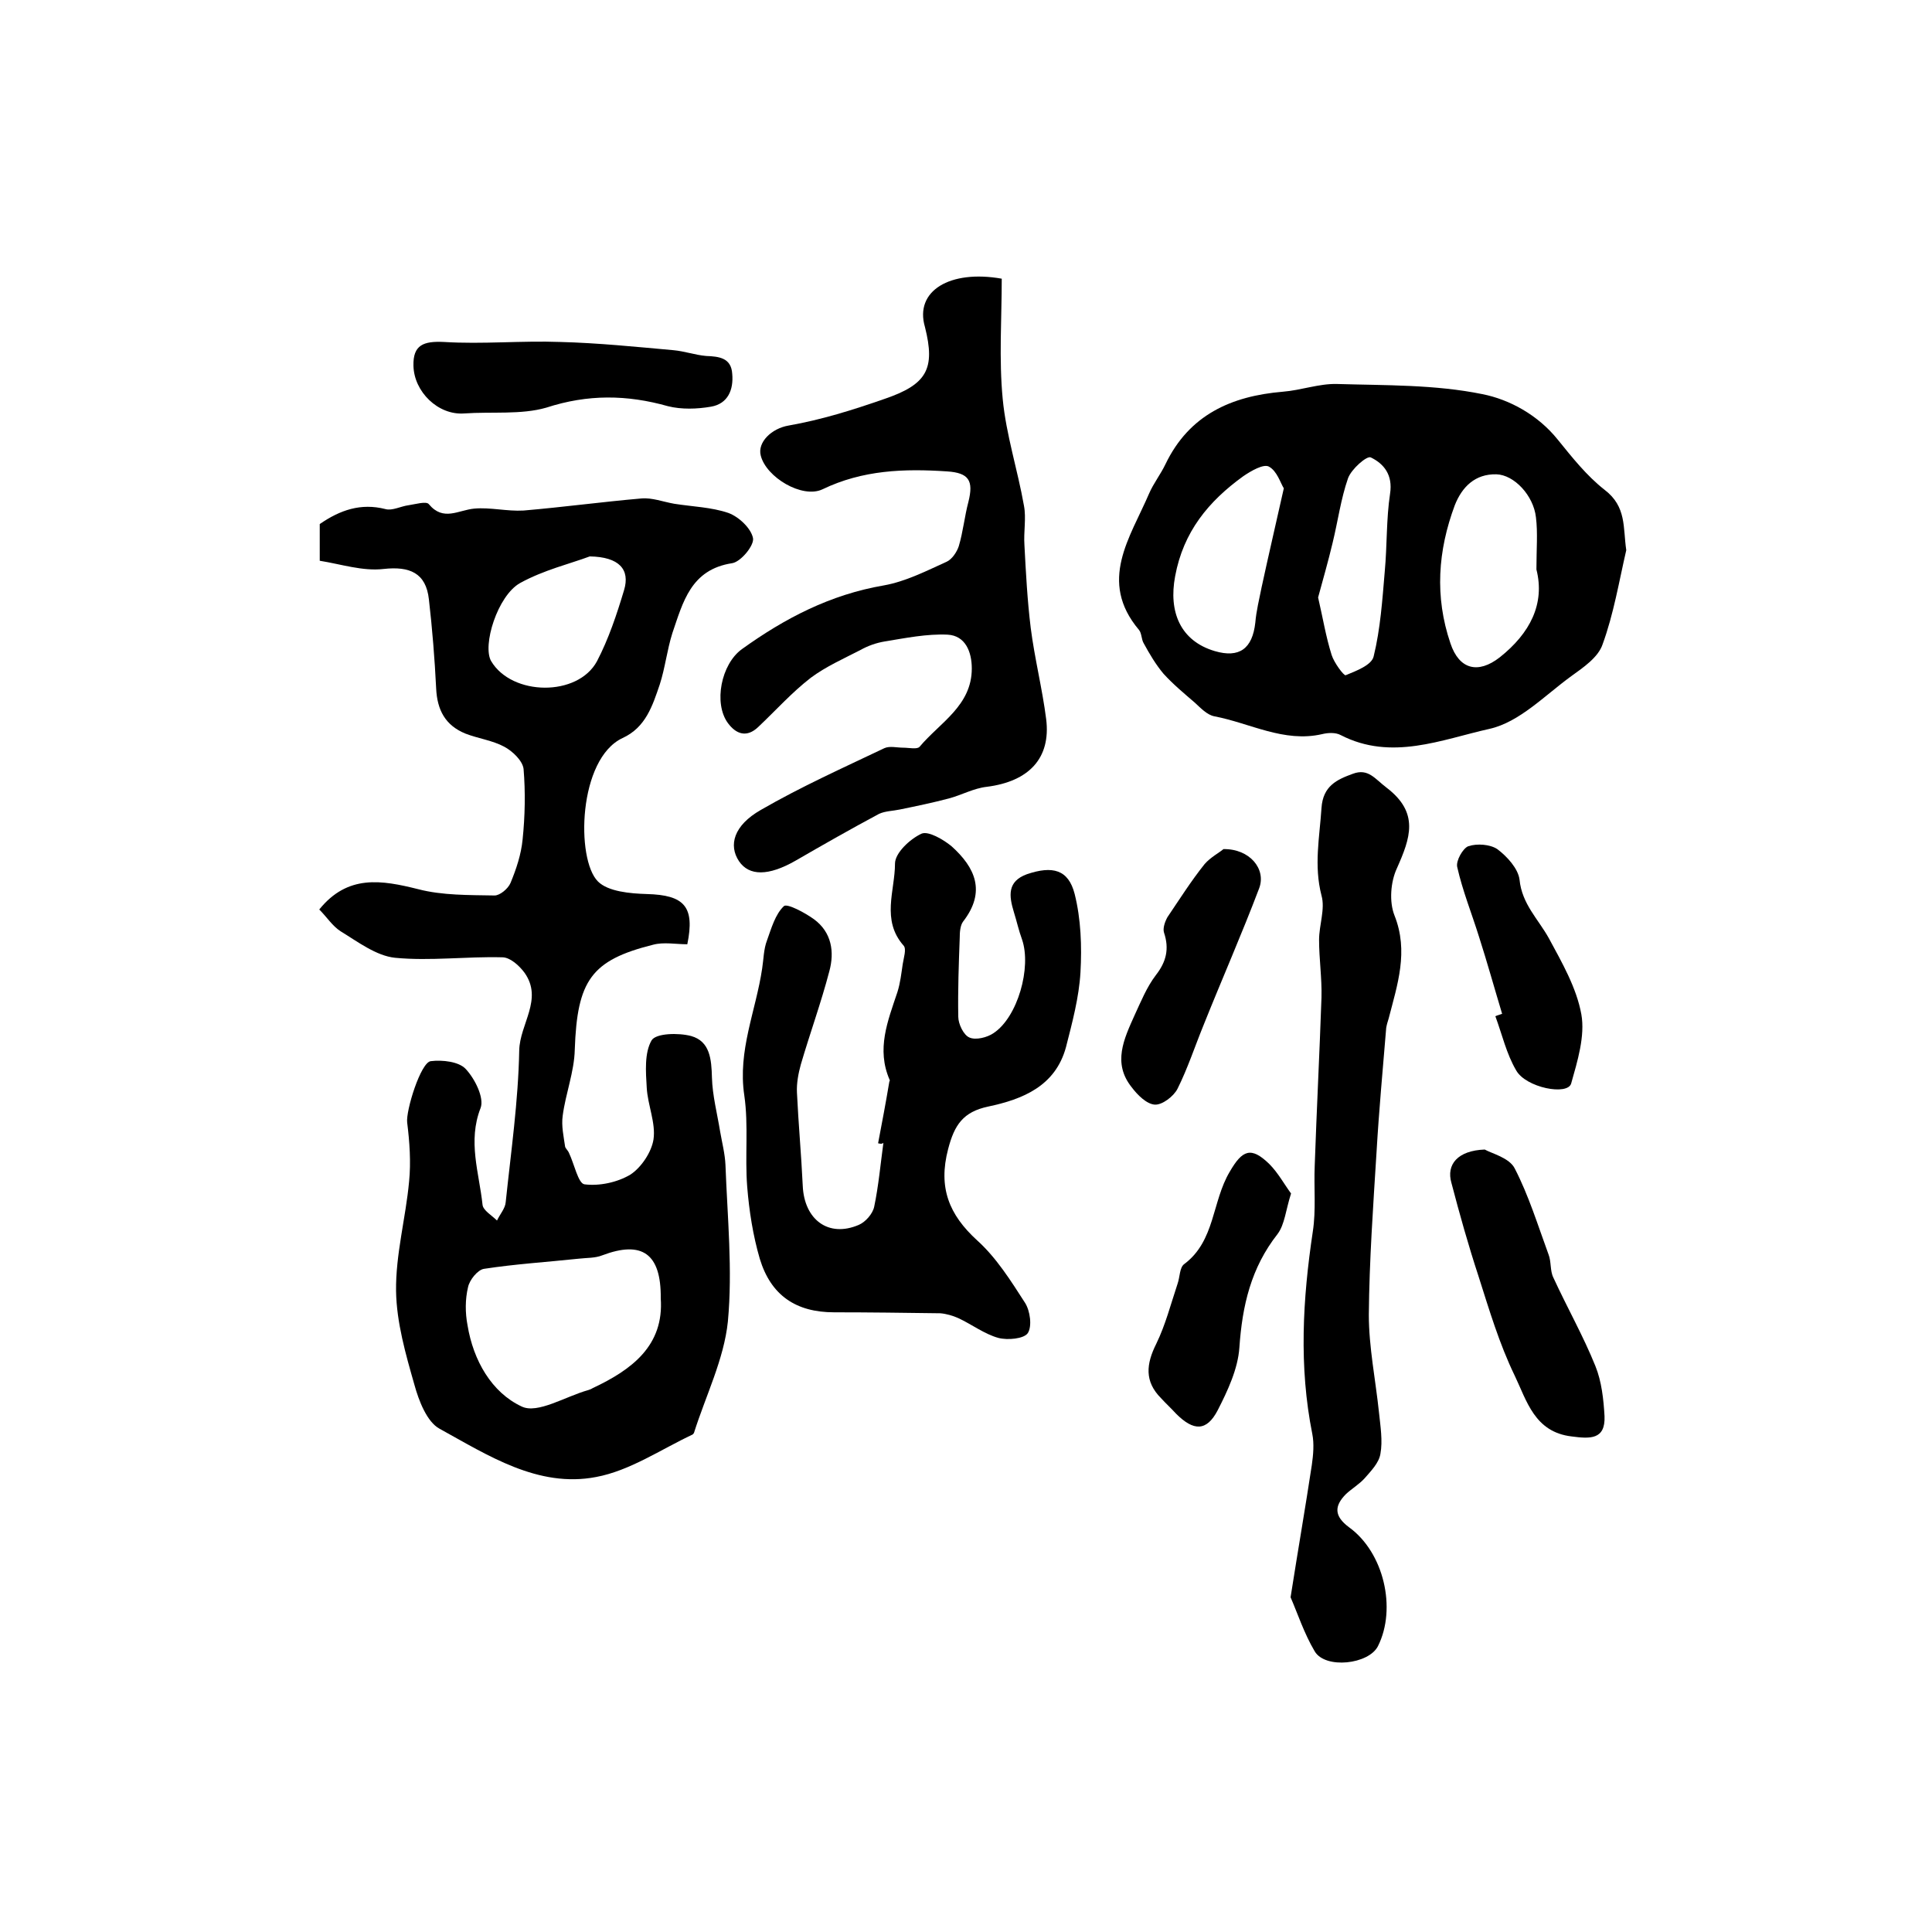
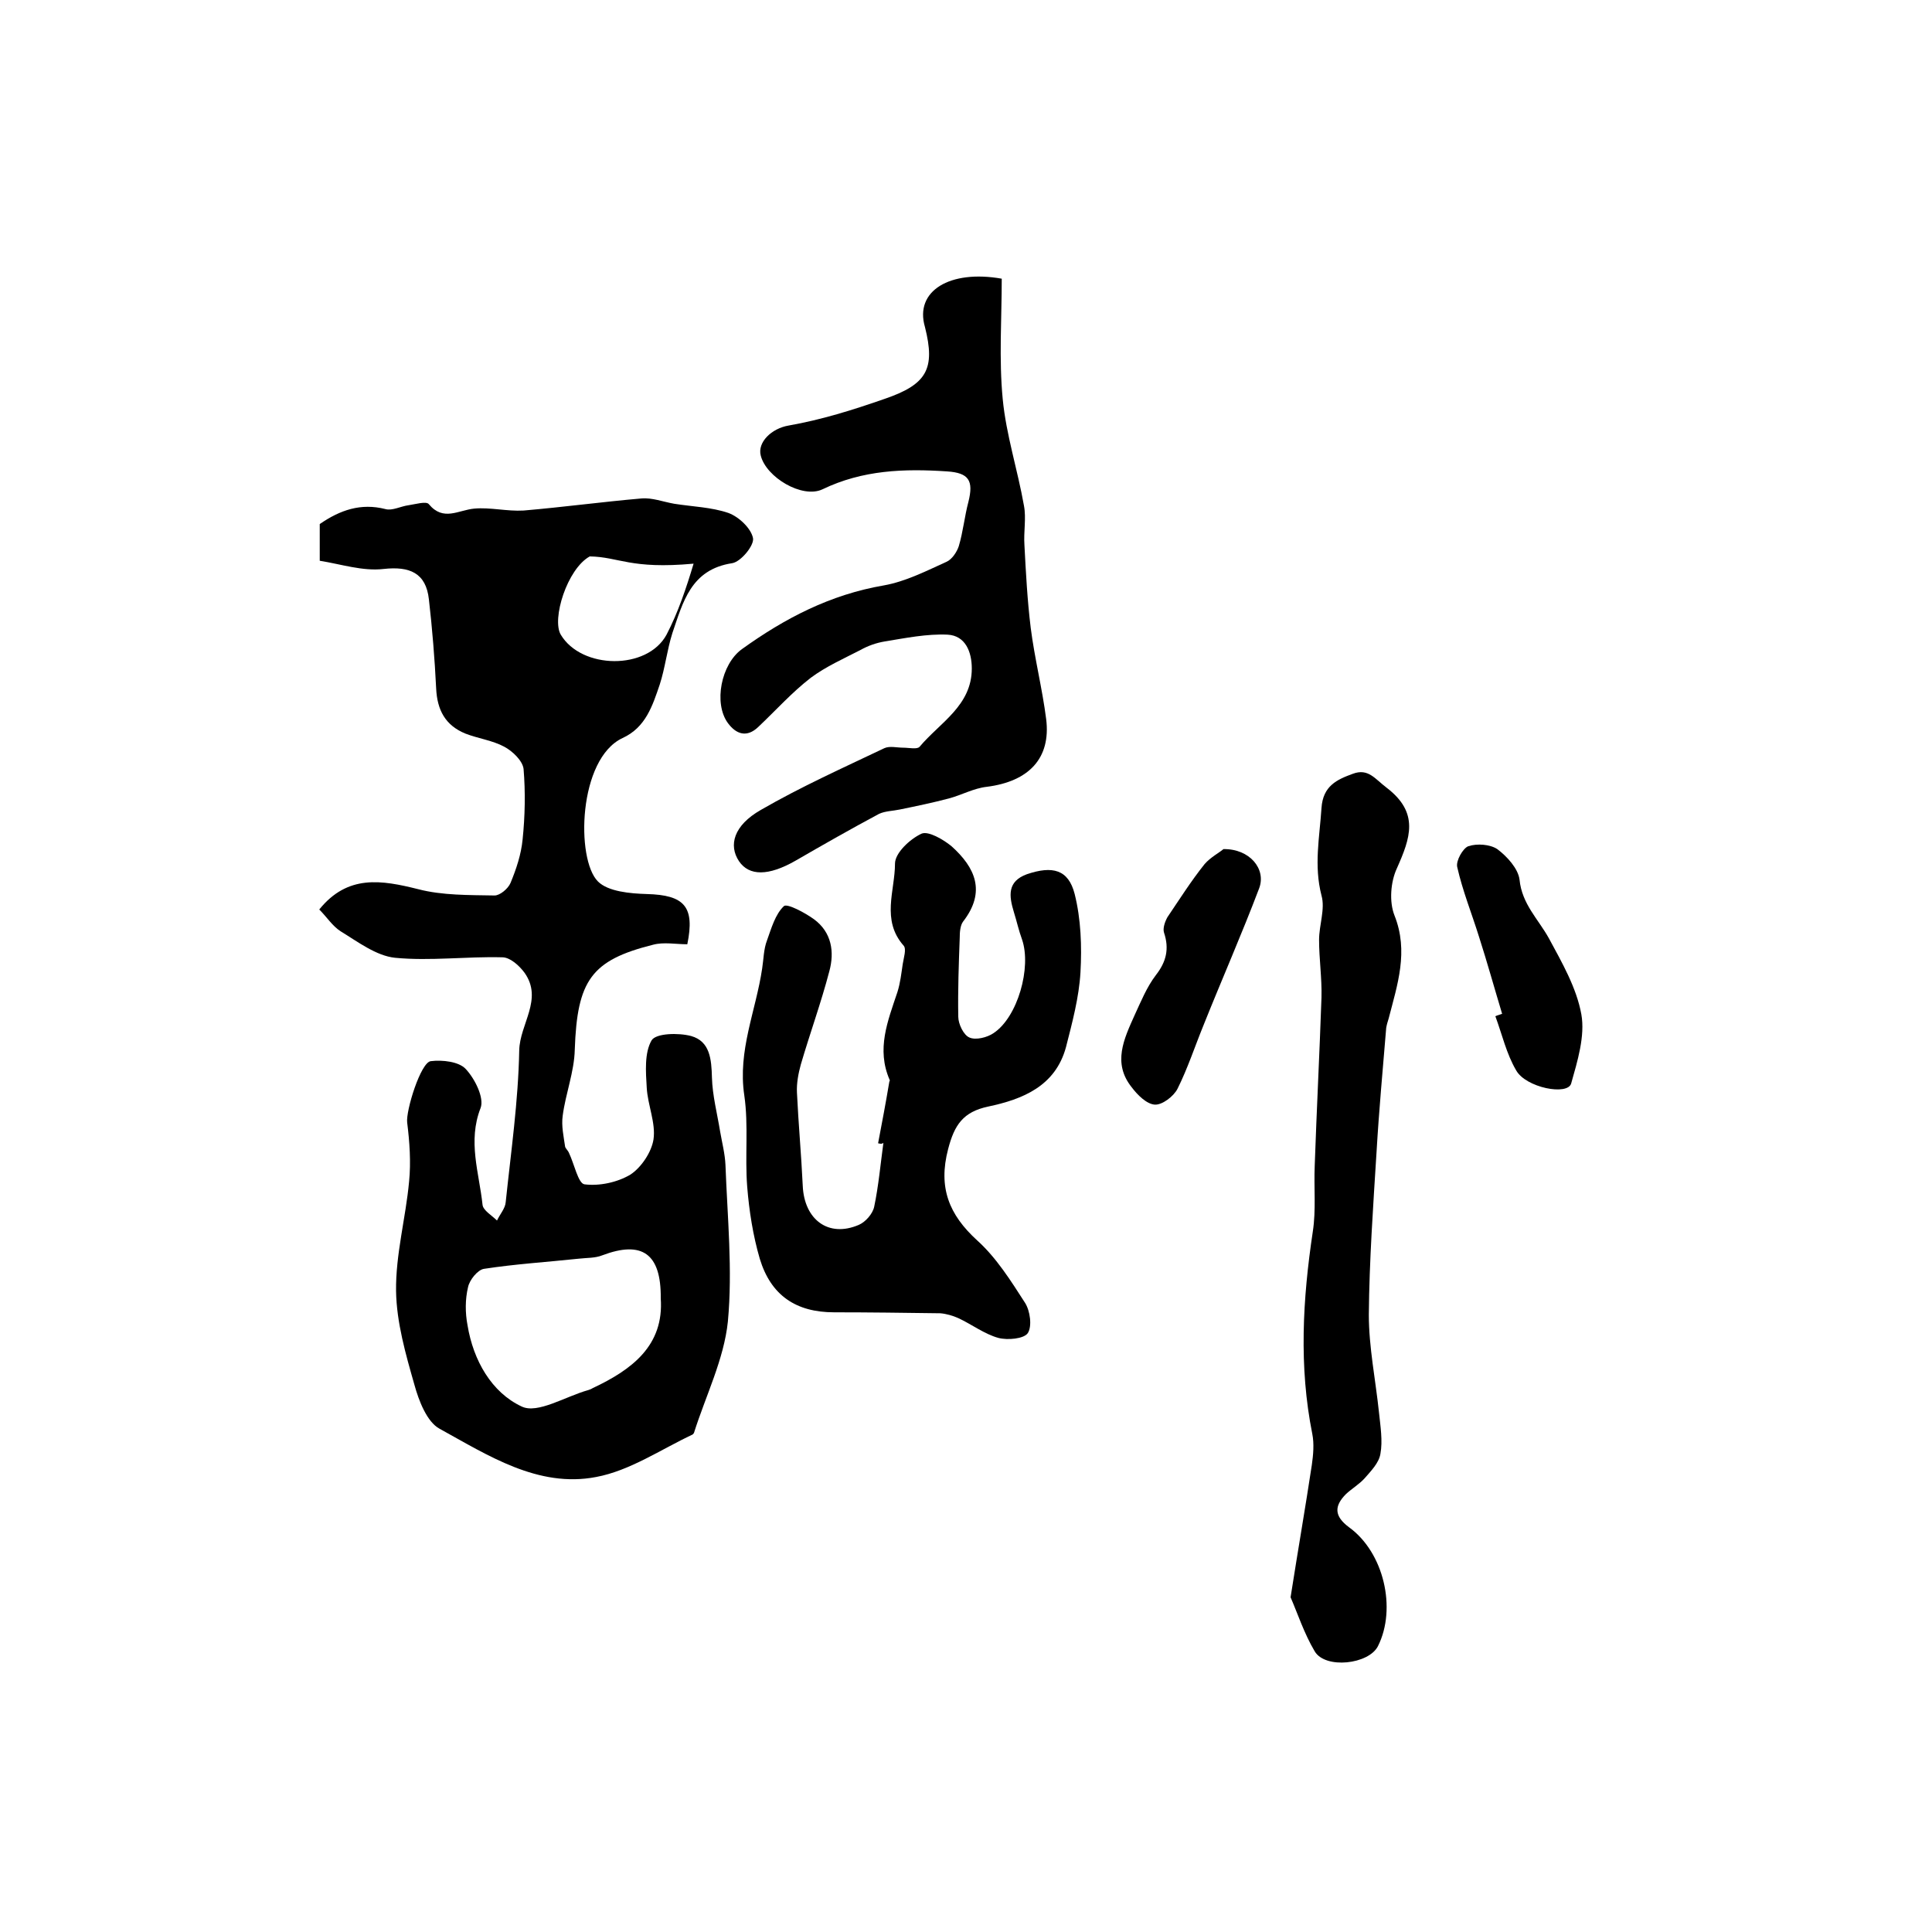
<svg xmlns="http://www.w3.org/2000/svg" version="1.1" id="图层_1" x="0px" y="0px" viewBox="0 0 400 400" style="enable-background:new 0 0 400 400;" xml:space="preserve">
  <style type="text/css">
	.st0{fill:#FFFFFF;}
</style>
  <g>
-     <path d="M66.1,188.3c5.9-7.3,12.9-6.1,20.5-4.2c5,1.3,10.5,1.2,15.8,1.3c1.1,0,2.8-1.4,3.3-2.6c1.2-2.9,2.2-5.9,2.5-9   c0.5-4.8,0.6-9.8,0.2-14.6c-0.2-1.7-2.3-3.7-4-4.6c-2.4-1.3-5.4-1.7-8-2.7c-4.2-1.7-5.9-4.9-6.1-9.4c-0.3-6.1-0.8-12.3-1.5-18.4   c-0.6-5.5-4-6.9-9.4-6.3c-4.3,0.5-8.8-1-13.2-1.7c0-3.4,0-5.5,0-7.6c4.2-2.9,8.5-4.4,13.6-3.1c1.4,0.4,3.2-0.6,4.8-0.8   c1.4-0.2,3.7-0.9,4.2-0.2c3,3.6,6.1,1.2,9.4,0.9c3.3-0.3,6.8,0.6,10.2,0.4c8.2-0.7,16.3-1.8,24.4-2.5c2.2-0.2,4.5,0.7,6.8,1.1   c3.8,0.6,7.7,0.7,11.2,1.9c2.2,0.8,4.7,3.2,5.1,5.2c0.3,1.5-2.5,4.9-4.3,5.2c-8.6,1.3-10.2,8.1-12.4,14.5   c-1.1,3.5-1.5,7.2-2.6,10.6c-1.5,4.4-2.9,8.9-7.7,11.1c-9.2,4.3-9.7,25.1-5.1,29.7c2.1,2.1,6.7,2.5,10.1,2.6   c7.8,0.2,10,2.6,8.4,10.4c-2.4,0-4.9-0.5-7.1,0.1c-12.8,3.2-15.7,7.4-16.2,21.7c-0.1,4.6-1.9,9.1-2.5,13.7   c-0.3,2.1,0.2,4.3,0.5,6.4c0.1,0.4,0.6,0.8,0.8,1.3c1.1,2.3,1.9,6.3,3.2,6.5c3.1,0.4,6.8-0.4,9.5-2c2.3-1.5,4.4-4.7,4.8-7.3   c0.5-3.4-1.2-7.1-1.4-10.7c-0.2-3.3-0.5-7.2,1-9.8c0.9-1.5,5.6-1.6,8.2-0.9c3.9,1.1,4.2,4.8,4.3,8.6c0.1,3.7,1.1,7.5,1.7,11.2   c0.4,2.3,1,4.6,1.1,6.9c0.4,10.8,1.5,21.7,0.5,32.4c-0.8,7.8-4.6,15.4-7,23c0,0.1-0.2,0.3-0.3,0.4c-6.6,3.1-13,7.5-20,8.8   c-12,2.3-22.4-4.5-32.4-10c-2.6-1.4-4.3-5.8-5.2-9.1c-1.8-6.3-3.7-12.9-3.8-19.4c-0.1-7.6,2-15.1,2.7-22.7c0.4-4,0.1-8.2-0.4-12.2   c-0.3-2.4,2.8-12.5,4.9-12.7c2.4-0.3,5.8,0.1,7.2,1.6c1.9,2,3.9,6,3.1,8.1c-2.7,6.9-0.3,13.4,0.4,20c0.1,1.2,1.9,2.2,3,3.3   c0.6-1.3,1.7-2.5,1.8-3.8c1.1-10.5,2.6-20.9,2.8-31.4c0.1-5.5,5-10.6,1.1-16.1c-1.1-1.5-3-3.2-4.6-3.2c-7.4-0.2-14.9,0.8-22.2,0.1   c-3.9-0.4-7.7-3.3-11.3-5.5C68.8,191.7,67.7,189.9,66.1,188.3z M136.8,268.8c0.1-9.3-3.9-12-12.1-8.9c-1.5,0.6-3.2,0.5-4.9,0.7   c-6.6,0.7-13.1,1.1-19.6,2.1c-1.3,0.2-3,2.3-3.3,3.8c-0.6,2.5-0.6,5.3-0.1,7.9c1.2,7.3,5,13.9,11.2,16.8c3.3,1.6,9.1-2.1,13.8-3.4   c0.3-0.1,0.6-0.2,0.9-0.4C130.8,283.6,137.5,278.6,136.8,268.8z M122.1,115.2c-4,1.5-9.5,2.8-14.4,5.5c-4.7,2.6-7.9,13-6,16.2   c4.3,7.2,17.9,7.4,21.9,0c2.4-4.6,4.1-9.7,5.6-14.7C130.5,117.9,128.2,115.3,122.1,115.2z" />
-     <path d="M336.7,113.9c-1.5,6.5-2.6,13.2-4.9,19.5c-0.9,2.7-4,4.8-6.5,6.6c-5.5,4-10.7,9.5-16.9,10.9c-9.9,2.2-20.3,6.7-30.8,1.3   c-1.1-0.6-2.7-0.5-3.9-0.2c-7.9,1.8-14.9-2.3-22.3-3.7c-1.5-0.3-2.8-1.7-4-2.8c-2.2-1.9-4.5-3.8-6.5-6c-1.6-1.9-2.9-4.1-4.1-6.3   c-0.5-0.8-0.4-2.1-1-2.8c-8.5-10.1-1.8-19.1,2.1-28.2c0.9-2.1,2.4-4,3.4-6.1c4.9-10.2,13.6-14.1,24.3-15c3.8-0.3,7.5-1.7,11.2-1.6   c10.1,0.3,20.3,0.1,30.1,2.1c5.6,1.1,11.5,4.3,15.6,9.4c3,3.7,6,7.5,9.7,10.4C336.8,104.9,336,109.2,336.7,113.9z M318.1,117.9   c0-4.2,0.3-7.6-0.1-10.8c-0.5-4.5-4.5-8.8-8.2-8.9c-4.4-0.1-7.1,2.6-8.6,6.4c-3.5,9.4-4.2,18.9-0.9,28.6c1.8,5.4,5.7,6.4,10.2,2.9   C316.8,131.1,319.9,125,318.1,117.9z M265.8,101.1c-0.7-1.1-1.4-3.6-3.1-4.5c-1.1-0.6-3.7,0.9-5.3,2c-7.2,5.2-12.4,11.5-14.1,20.7   c-1.4,7.4,1.1,13.4,8.2,15.5c5.1,1.5,7.8-0.5,8.4-5.9c0.2-2.4,0.8-4.8,1.3-7.3C262.6,115.1,264.1,108.7,265.8,101.1z M272.9,123.7   c1,4.3,1.6,8.1,2.8,11.9c0.5,1.6,2.5,4.3,2.9,4.2c2.2-0.9,5.4-2.1,5.8-3.9c1.4-5.7,1.8-11.7,2.3-17.6c0.5-5.4,0.3-10.8,1.1-16.1   c0.6-3.9-1.3-6.2-4-7.5c-0.8-0.4-4,2.4-4.7,4.3c-1.5,4.3-2.1,8.9-3.2,13.4C275,116.2,273.9,120,272.9,123.7z" />
+     <path d="M66.1,188.3c5.9-7.3,12.9-6.1,20.5-4.2c5,1.3,10.5,1.2,15.8,1.3c1.1,0,2.8-1.4,3.3-2.6c1.2-2.9,2.2-5.9,2.5-9   c0.5-4.8,0.6-9.8,0.2-14.6c-0.2-1.7-2.3-3.7-4-4.6c-2.4-1.3-5.4-1.7-8-2.7c-4.2-1.7-5.9-4.9-6.1-9.4c-0.3-6.1-0.8-12.3-1.5-18.4   c-0.6-5.5-4-6.9-9.4-6.3c-4.3,0.5-8.8-1-13.2-1.7c0-3.4,0-5.5,0-7.6c4.2-2.9,8.5-4.4,13.6-3.1c1.4,0.4,3.2-0.6,4.8-0.8   c1.4-0.2,3.7-0.9,4.2-0.2c3,3.6,6.1,1.2,9.4,0.9c3.3-0.3,6.8,0.6,10.2,0.4c8.2-0.7,16.3-1.8,24.4-2.5c2.2-0.2,4.5,0.7,6.8,1.1   c3.8,0.6,7.7,0.7,11.2,1.9c2.2,0.8,4.7,3.2,5.1,5.2c0.3,1.5-2.5,4.9-4.3,5.2c-8.6,1.3-10.2,8.1-12.4,14.5   c-1.1,3.5-1.5,7.2-2.6,10.6c-1.5,4.4-2.9,8.9-7.7,11.1c-9.2,4.3-9.7,25.1-5.1,29.7c2.1,2.1,6.7,2.5,10.1,2.6   c7.8,0.2,10,2.6,8.4,10.4c-2.4,0-4.9-0.5-7.1,0.1c-12.8,3.2-15.7,7.4-16.2,21.7c-0.1,4.6-1.9,9.1-2.5,13.7   c-0.3,2.1,0.2,4.3,0.5,6.4c0.1,0.4,0.6,0.8,0.8,1.3c1.1,2.3,1.9,6.3,3.2,6.5c3.1,0.4,6.8-0.4,9.5-2c2.3-1.5,4.4-4.7,4.8-7.3   c0.5-3.4-1.2-7.1-1.4-10.7c-0.2-3.3-0.5-7.2,1-9.8c0.9-1.5,5.6-1.6,8.2-0.9c3.9,1.1,4.2,4.8,4.3,8.6c0.1,3.7,1.1,7.5,1.7,11.2   c0.4,2.3,1,4.6,1.1,6.9c0.4,10.8,1.5,21.7,0.5,32.4c-0.8,7.8-4.6,15.4-7,23c0,0.1-0.2,0.3-0.3,0.4c-6.6,3.1-13,7.5-20,8.8   c-12,2.3-22.4-4.5-32.4-10c-2.6-1.4-4.3-5.8-5.2-9.1c-1.8-6.3-3.7-12.9-3.8-19.4c-0.1-7.6,2-15.1,2.7-22.7c0.4-4,0.1-8.2-0.4-12.2   c-0.3-2.4,2.8-12.5,4.9-12.7c2.4-0.3,5.8,0.1,7.2,1.6c1.9,2,3.9,6,3.1,8.1c-2.7,6.9-0.3,13.4,0.4,20c0.1,1.2,1.9,2.2,3,3.3   c0.6-1.3,1.7-2.5,1.8-3.8c1.1-10.5,2.6-20.9,2.8-31.4c0.1-5.5,5-10.6,1.1-16.1c-1.1-1.5-3-3.2-4.6-3.2c-7.4-0.2-14.9,0.8-22.2,0.1   c-3.9-0.4-7.7-3.3-11.3-5.5C68.8,191.7,67.7,189.9,66.1,188.3z M136.8,268.8c0.1-9.3-3.9-12-12.1-8.9c-1.5,0.6-3.2,0.5-4.9,0.7   c-6.6,0.7-13.1,1.1-19.6,2.1c-1.3,0.2-3,2.3-3.3,3.8c-0.6,2.5-0.6,5.3-0.1,7.9c1.2,7.3,5,13.9,11.2,16.8c3.3,1.6,9.1-2.1,13.8-3.4   c0.3-0.1,0.6-0.2,0.9-0.4C130.8,283.6,137.5,278.6,136.8,268.8z M122.1,115.2c-4.7,2.6-7.9,13-6,16.2   c4.3,7.2,17.9,7.4,21.9,0c2.4-4.6,4.1-9.7,5.6-14.7C130.5,117.9,128.2,115.3,122.1,115.2z" />
    <path d="M181.8,236.7c0.8-4.2,1.6-8.4,2.3-12.6c0-0.2,0.2-0.4,0.1-0.5c-2.8-6.4-0.4-12.2,1.6-18.2c0.6-1.9,0.8-3.8,1.1-5.8   c0.2-1.3,0.8-3.1,0.2-3.8c-4.7-5.3-1.8-11.4-1.8-17c0-2.2,3.1-5.1,5.5-6.2c1.4-0.6,4.5,1.2,6.2,2.6c4.9,4.4,7.2,9.4,2.4,15.6   c-0.6,0.8-0.7,2.2-0.7,3.4c-0.2,5.4-0.4,10.8-0.3,16.3c0,1.5,1.1,3.8,2.3,4.3c1.3,0.6,3.7,0,5-0.9c5-3.3,7.9-13.6,5.9-19.4   c-0.7-1.9-1.1-3.8-1.7-5.7c-1-3.3-1.4-6.3,2.7-7.8c5.3-1.8,8.6-1,9.9,4.1c1.3,5.2,1.5,10.8,1.2,16.2c-0.3,5.2-1.7,10.4-3,15.5   c-2.2,8.1-9,10.8-16.1,12.3c-5.2,1.1-7,3.8-8.3,8.8c-2.1,8,0.2,13.6,6,18.9c4,3.6,7,8.4,9.9,12.9c1.1,1.7,1.5,4.9,0.6,6.3   c-0.8,1.2-4.2,1.5-6.1,1c-2.9-0.8-5.5-2.8-8.3-4.1c-1.1-0.5-2.5-0.9-3.7-1c-7.3-0.1-14.7-0.2-22-0.2c-7.9,0-13.1-3.5-15.4-11.1   c-1.4-4.8-2.2-9.9-2.6-14.9c-0.5-6.3,0.3-12.7-0.6-18.9c-1.4-9.3,2.4-17.5,3.7-26.3c0.3-1.9,0.3-4,1-5.8c0.9-2.5,1.7-5.4,3.5-7.1   c0.7-0.6,4.4,1.4,6.2,2.7c3.7,2.7,4.3,6.8,3.2,10.8c-1.7,6.5-4,12.8-5.9,19.3c-0.5,1.8-0.9,3.9-0.8,5.8c0.3,6.4,0.9,12.9,1.2,19.3   c0.3,7,5.3,10.8,11.6,8.1c1.4-0.6,2.9-2.3,3.2-3.8c0.9-4.3,1.3-8.8,1.9-13.2C182.6,236.9,182.2,236.8,181.8,236.7z" />
    <path d="M207.4,57.7c0,8.2-0.6,16.6,0.2,24.9c0.7,7.4,3.1,14.7,4.4,22.1c0.5,2.6-0.1,5.4,0.1,8.2c0.3,5.7,0.6,11.4,1.3,17.1   c0.8,6.3,2.4,12.6,3.2,18.9c1,8.1-3.6,12.9-12.3,14c-2.7,0.3-5.2,1.7-7.8,2.4c-3.4,0.9-6.8,1.6-10.2,2.3c-1.4,0.3-3,0.3-4.3,0.9   c-5.8,3.1-11.6,6.4-17.3,9.7c-5.6,3.2-9.6,3.2-11.7,0.1c-2.2-3.3-1.1-7.4,4.5-10.6c8.3-4.8,17-8.7,25.6-12.8   c1.1-0.5,2.6-0.1,3.9-0.1c1.2,0,2.9,0.4,3.4-0.2c4.2-5,10.8-8.5,10.8-16.2c0-3.4-1.3-6.8-5-7c-4.3-0.2-8.7,0.7-13,1.4   c-1.8,0.3-3.5,0.9-5.1,1.8c-3.5,1.8-7.1,3.4-10.2,5.7c-3.9,3-7.3,6.8-10.9,10.2c-2.4,2.3-4.6,1.5-6.3-0.8c-3-4.1-1.4-12.2,2.9-15.3   c8.9-6.4,18.3-11.3,29.4-13.2c4.5-0.8,8.8-3,13-4.9c1.1-0.5,2.1-2,2.5-3.2c0.9-3,1.2-6.2,2-9.2c1.1-4.4,0.1-6-4.4-6.3   c-8.9-0.6-17.5-0.3-25.8,3.7c-4.2,2-11.7-2.5-12.8-7c-0.7-2.7,2.2-5.6,5.8-6.2c6.8-1.2,13.2-3.2,19.8-5.5c8.8-3,10.6-6.2,8.4-14.9   C189.3,60.2,196.7,55.8,207.4,57.7z" />
    <path d="M267.2,330.7c1.6-10.2,3.1-18.8,4.4-27.4c0.3-2.1,0.5-4.4,0.1-6.4c-2.8-14-2-27.9,0.1-41.9c0.7-4.5,0.2-9.1,0.4-13.7   c0.4-11.6,1-23.2,1.4-34.8c0.1-4-0.5-8-0.5-11.9c0-3.1,1.3-6.4,0.5-9.2c-1.6-6.2-0.4-12,0-18.1c0.3-4.6,3.2-5.9,6.5-7.1   c3.2-1.2,4.6,1.1,7,2.9c6.8,5.2,4.9,10.4,2.1,16.7c-1.3,2.8-1.6,6.9-0.5,9.7c3,7.5,0.6,14.4-1.2,21.4c-0.2,0.6-0.4,1.3-0.5,1.9   c-0.7,8.5-1.5,17.1-2,25.7c-0.7,11.2-1.5,22.5-1.6,33.7c0,6.7,1.4,13.5,2.1,20.2c0.3,2.9,0.8,5.9,0.3,8.6c-0.3,1.9-2,3.6-3.3,5.1   c-1.1,1.2-2.6,2.1-3.8,3.2c-2.5,2.5-2.5,4.6,0.6,6.9c7.2,5.2,9.9,16.8,6,24.6c-1.9,3.8-10.9,4.8-13.1,1.1   C270,338.2,268.6,333.9,267.2,330.7z" />
-     <path d="M307.4,238c1.4,0.8,5.1,1.7,6.2,3.9c2.9,5.6,4.8,11.8,7,17.8c0.6,1.5,0.3,3.4,1,4.8c2.8,6.1,6.2,12.1,8.7,18.3   c1.3,3.2,1.7,6.9,1.9,10.4c0.2,4.9-3,4.7-6.8,4.2c-7.7-0.9-9.3-7.4-11.8-12.6c-3.2-6.6-5.3-13.7-7.5-20.6   c-2.1-6.4-3.9-12.8-5.6-19.3C299.4,241.1,301.8,238.2,307.4,238z" />
-     <path d="M267.3,247.1c-1.1,3.4-1.3,6.4-2.8,8.4c-5.5,7-7.3,14.8-7.9,23.5c-0.3,4.4-2.4,8.9-4.5,13c-2.3,4.4-5,4.3-8.6,0.7   c-1-1.1-2.1-2.1-3.1-3.2c-3.5-3.5-3.1-7.1-1-11.3c1.9-3.9,3-8.2,4.4-12.4c0.5-1.4,0.4-3.4,1.4-4.1c6.4-4.8,5.7-12.9,9.4-19.1   c2.6-4.5,4.4-5.3,8.2-1.6C264.6,242.8,265.9,245.2,267.3,247.1z" />
-     <path d="M96.1,85.6c-5.4,0.4-10.4-4.5-10.5-9.9c-0.1-4.3,2.1-5.1,6.3-4.9c8,0.5,16.1-0.3,24.1,0c7.8,0.2,15.6,1,23.4,1.7   c2.3,0.2,4.5,1,6.8,1.2c2.7,0.1,5.2,0.4,5.4,3.7c0.3,3.3-0.9,6.2-4.4,6.8c-2.9,0.5-6.1,0.6-8.9-0.1c-8.5-2.4-16.6-2.5-25.2,0.3   C107.9,85.9,101.8,85.2,96.1,85.6z" />
    <path d="M253.3,175.8c5.4-0.1,8.9,4.1,7.4,8.1c-3.6,9.5-7.7,18.8-11.5,28.3c-1.8,4.4-3.3,9-5.4,13.2c-0.8,1.6-3.2,3.4-4.7,3.3   c-1.7-0.1-3.6-2-4.8-3.6c-4-5-1.6-10,0.6-14.9c1.3-2.8,2.5-5.8,4.4-8.3c2.2-2.8,2.8-5.5,1.7-8.8c-0.3-0.9,0.2-2.3,0.7-3.2   c2.5-3.7,4.9-7.5,7.7-11C250.6,177.5,252.5,176.5,253.3,175.8z" />
    <path d="M311,209.9c-1.6-5.3-3.1-10.7-4.8-16c-1.5-4.8-3.4-9.5-4.5-14.4c-0.3-1.3,1.2-3.9,2.3-4.3c1.8-0.6,4.5-0.4,6,0.6   c2,1.5,4.3,4,4.6,6.3c0.5,5.1,3.9,8.2,6.1,12.2c2.7,5,5.7,10.2,6.7,15.7c0.8,4.5-0.8,9.7-2.1,14.3c-0.7,2.6-9.4,0.9-11.4-2.7   c-2-3.4-2.9-7.4-4.3-11.2C310,210.2,310.5,210.1,311,209.9z" />
  </g>
</svg>